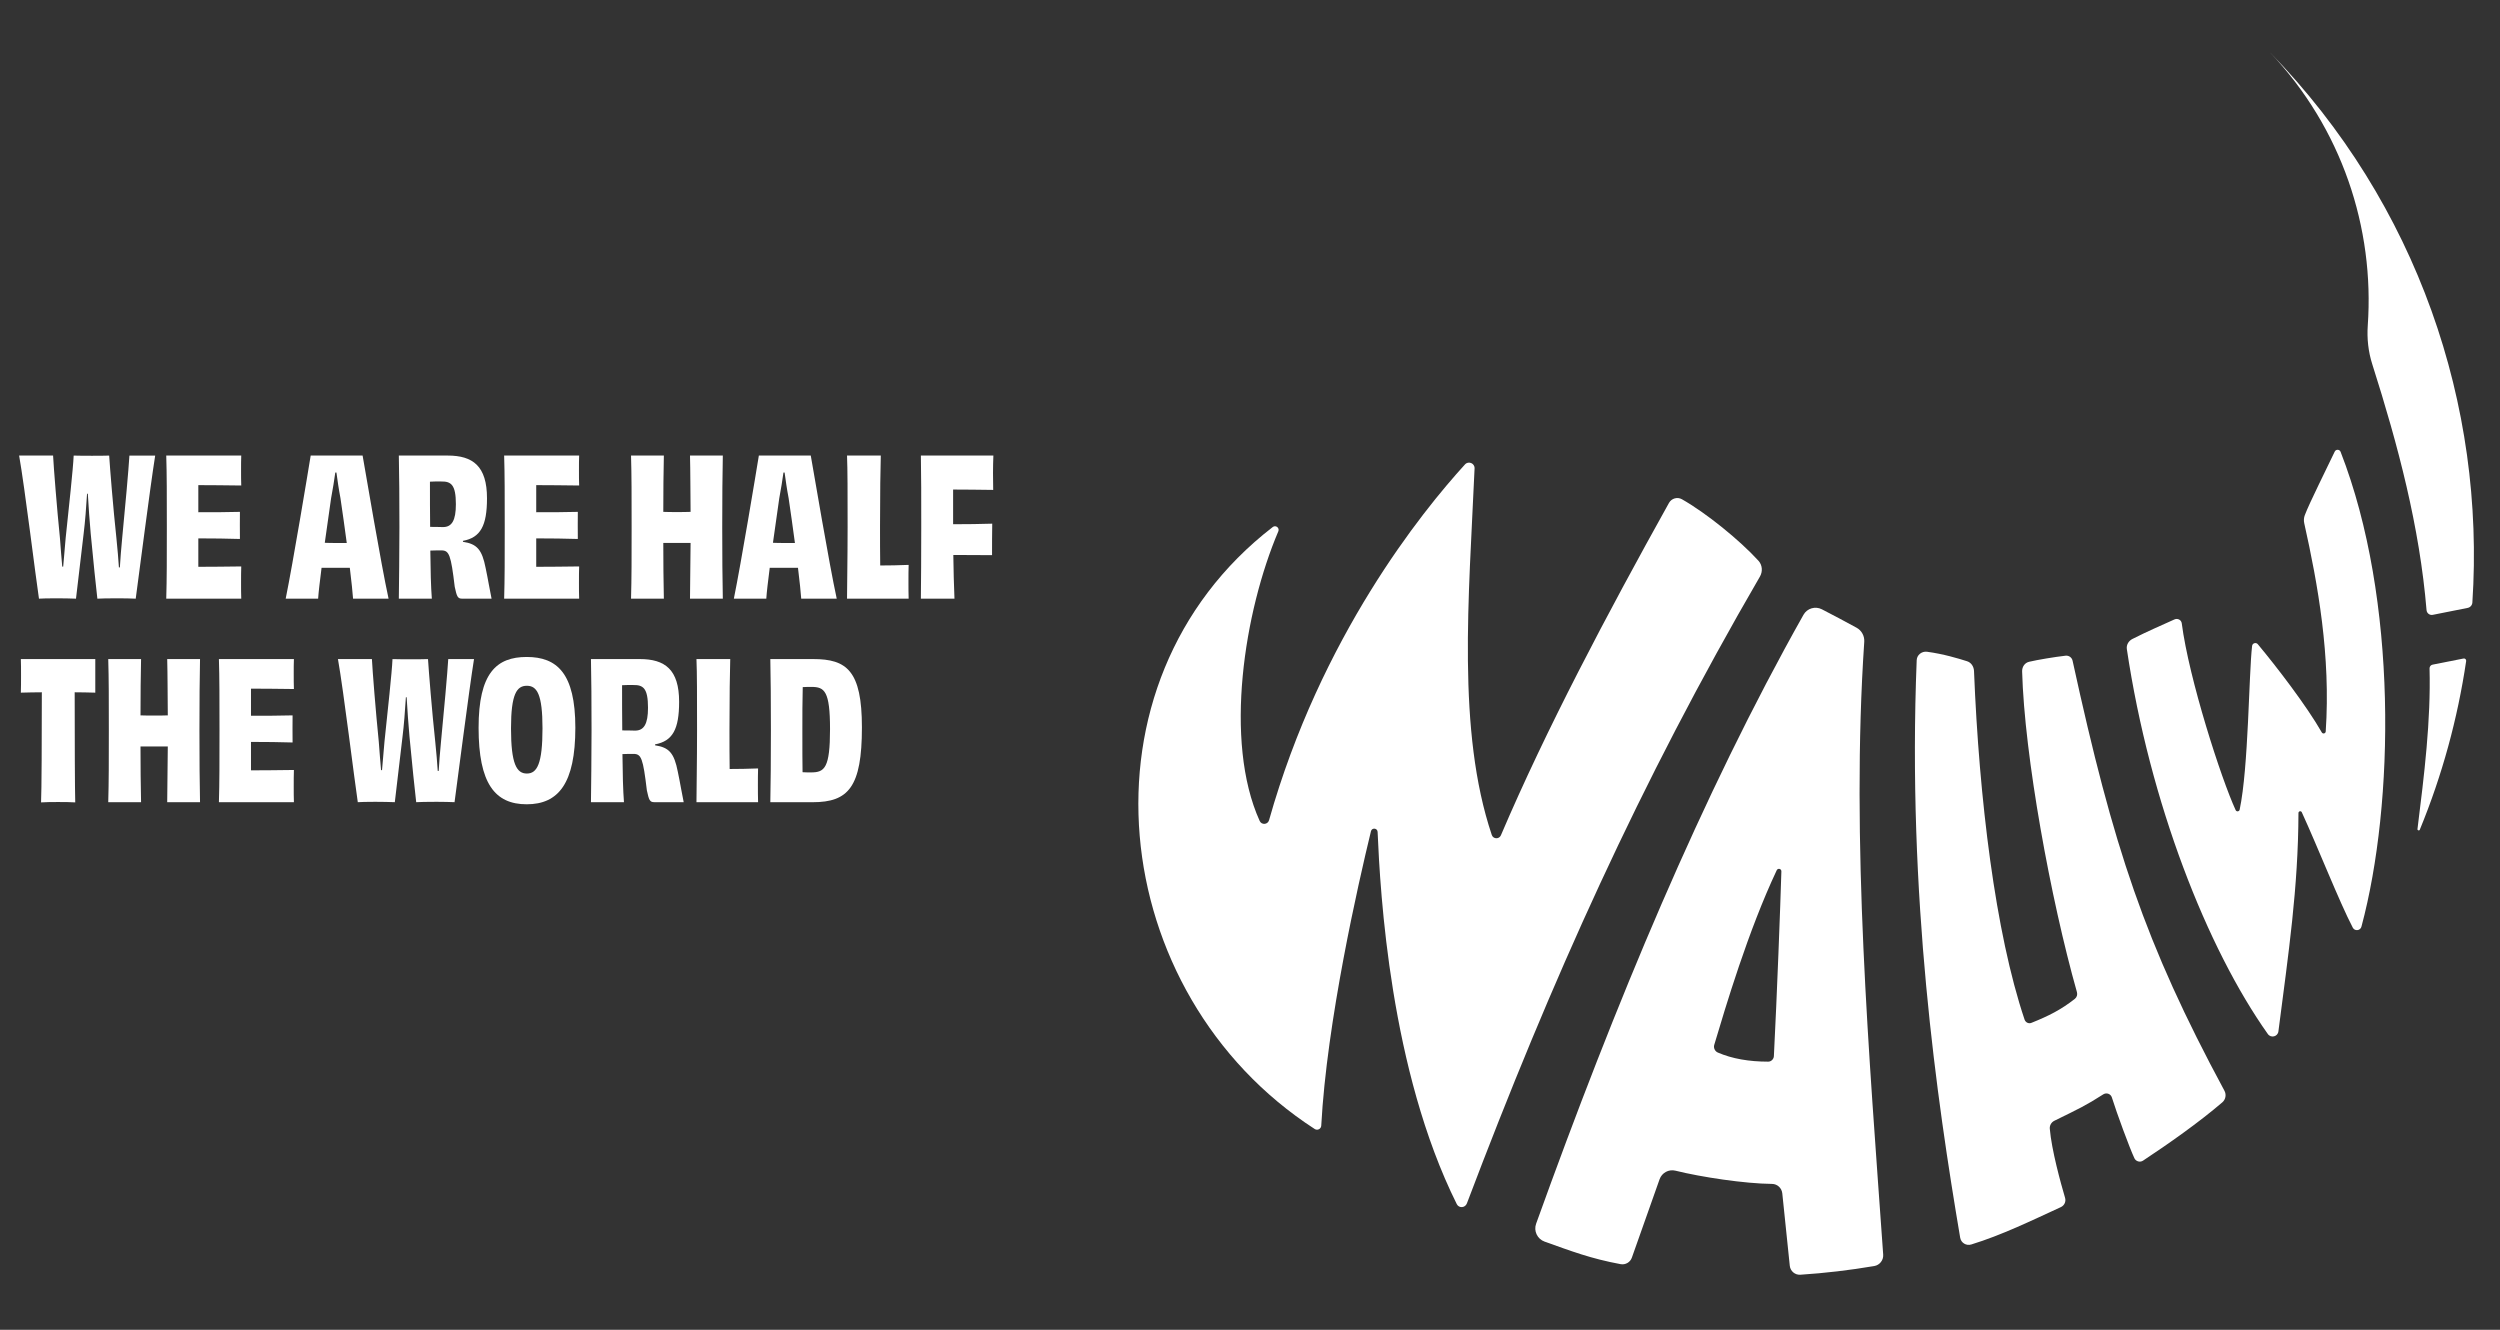
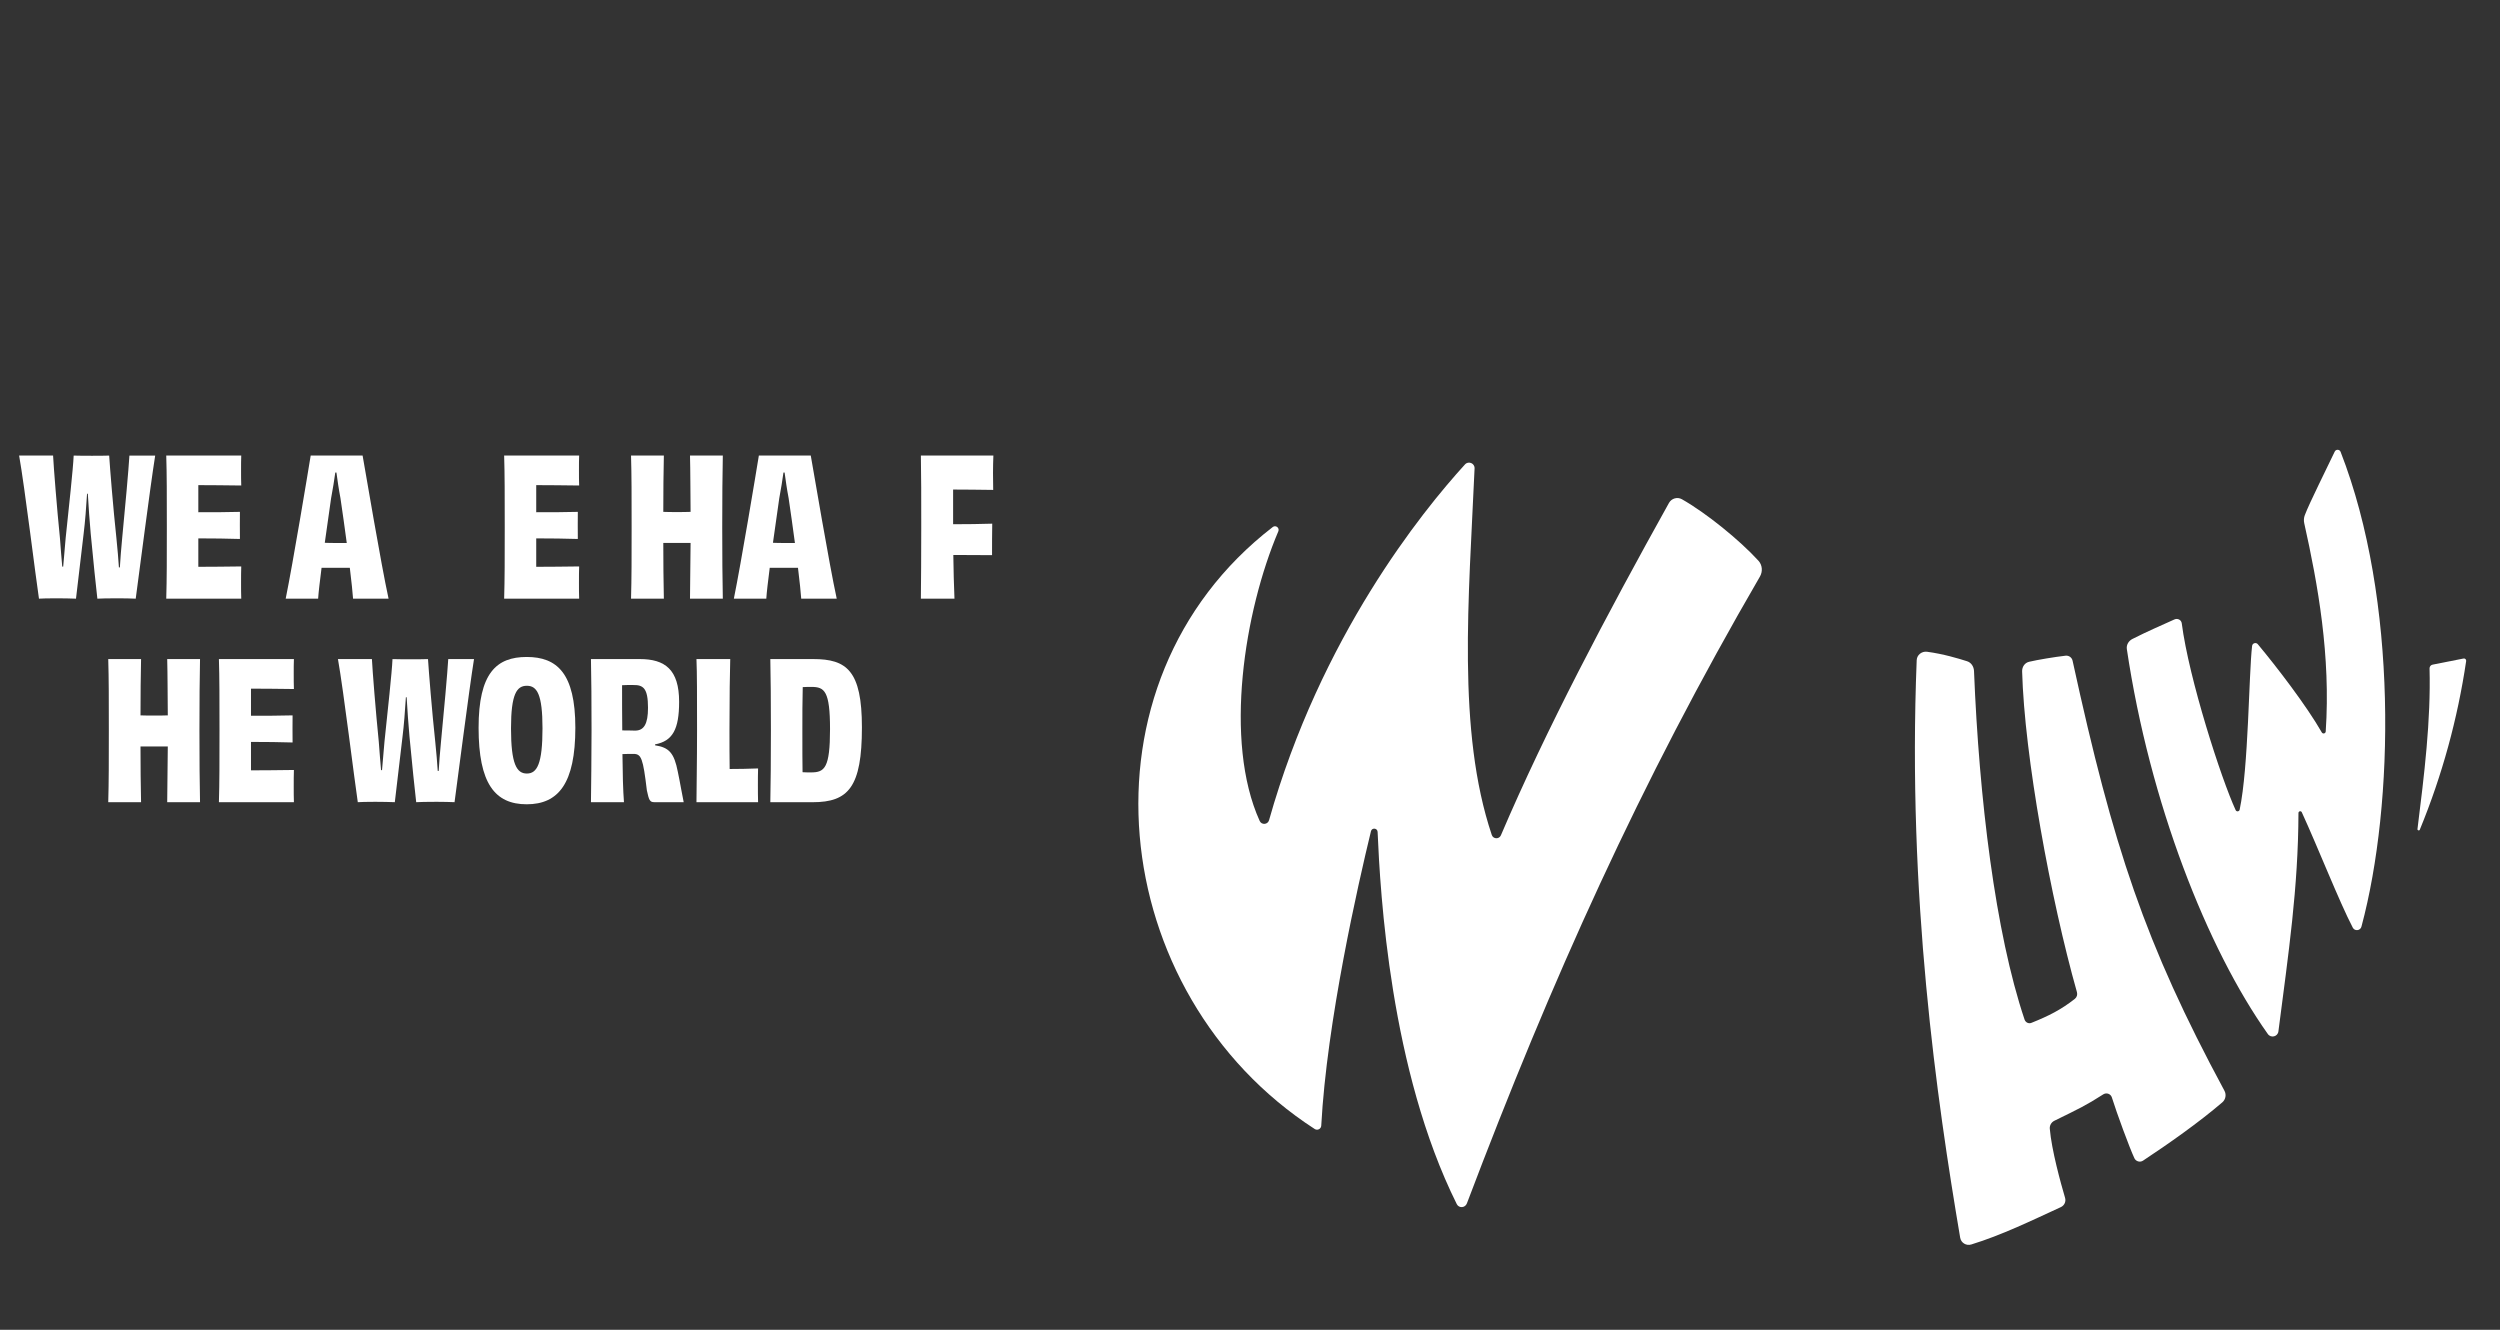
<svg xmlns="http://www.w3.org/2000/svg" version="1.1" id="Layer_1" x="0px" y="0px" viewBox="0 0 940 500" style="enable-background:new 0 0 940 500;" xml:space="preserve">
  <rect x="0" y="0" width="940" height="500" fill="#333333" stroke="none" />
  <style type="text/css">
	.st0{fill:#FFFFFF;}
</style>
  <g>
    <g>
      <path class="st0" d="M58.35,171.29c-1.94,12.2-6.31,46.49-7.32,53.81c-1.65-0.07-4.09-0.14-6.74-0.14c-3.8,0-6.46,0.07-7.68,0.14    c-0.43-3.8-1.65-15.07-2.51-24.54c-0.43-4.52-0.79-10.19-1.08-14.92h-0.29c-0.29,4.81-0.72,10.55-1.29,15.07    c-1.08,9.4-2.37,20.3-2.87,24.39c-1.79-0.07-4.66-0.14-7.32-0.14c-3.44,0-5.45,0.07-6.6,0.14c-1.22-8.04-5.31-41.61-7.46-53.81    h12.77c0.21,4.23,1.43,19.73,2.58,31.07c0.29,3.8,0.57,7.6,0.86,10.69h0.36c0.29-3.16,0.57-6.96,0.93-10.76    c1.15-10.98,2.8-25.97,3.01-30.99c1.87,0.07,5.02,0.07,6.89,0.07c1.94,0,4.74,0,6.46-0.07c0.29,4.59,1.51,19.87,2.73,31.14    c0.43,4.09,0.72,7.82,0.93,10.91h0.36c0.22-3.16,0.43-6.82,0.86-10.91c1.08-11.12,2.44-26.04,2.73-31.14H58.35z" />
      <path class="st0" d="M90.71,171.29c-0.07,1.29-0.07,3.59-0.07,5.38c0,1.94,0,4.52,0.07,5.88c-5.81-0.07-11.55-0.14-16.14-0.14    v10.19c5.52,0,10.98,0,15.64-0.14c0,2.3-0.07,7.61,0,10.19c-4.59-0.14-10.12-0.22-15.64-0.22v10.69c4.66,0,10.62-0.07,16.14-0.14    c-0.07,1.51-0.07,4.09-0.07,6.24c0,1.87,0,4.38,0.07,5.88h-28.2c0.22-7.17,0.22-15.43,0.22-26.91c0-11.41,0-20.16-0.22-26.9H90.71    z" />
      <path class="st0" d="M132.75,225.1c-0.14-2.08-0.57-6.31-1.22-11.62h-5.24h-5.38c-0.65,5.09-1.15,9.33-1.29,11.62h-12.2    c2.73-13.42,8.32-47.14,9.4-53.81h19.52c1.22,6.82,6.82,40.25,9.76,53.81H132.75z M130.38,204.15    c-0.79-5.74-1.58-11.69-2.37-16.86c-0.65-3.37-1.15-6.96-1.51-9.61h-0.43c-0.36,2.65-0.93,6.24-1.58,9.69    c-0.72,5.17-1.58,11.05-2.37,16.72c1.58,0.07,3.01,0.07,4.16,0.07H130.38z" />
-       <path class="st0" d="M174.07,203.72c5.24,0.79,7.17,2.87,8.54,9.9c0.86,4.02,1.65,8.9,2.22,11.48h-11.05    c-1.72,0-2.01-0.79-2.8-4.45c-1.44-12.05-2.08-13.7-5.02-13.7c-1.51,0-2.37,0-4.16,0.07c0.07,7.32,0.22,13.63,0.57,18.08h-12.41    c0.07-7.75,0.22-15.43,0.22-26.91c0-11.41-0.07-19.16-0.22-26.9h18.37c9.47,0,14.78,3.95,14.78,16.07c0,10.33-2.44,14.78-9.04,16    V203.72z M171.41,189.58c0-7.32-1.79-8.61-5.52-8.54c-0.86-0.07-2.65,0-4.23,0.07c0,5.74,0,11.55,0.07,17c1.15,0,2.87,0,4.81,0.07    C169.91,198.19,171.41,195.68,171.41,189.58z" />
      <path class="st0" d="M217.76,171.29c-0.07,1.29-0.07,3.59-0.07,5.38c0,1.94,0,4.52,0.07,5.88c-5.81-0.07-11.55-0.14-16.14-0.14    v10.19c5.52,0,10.98,0,15.64-0.14c0,2.3-0.07,7.61,0,10.19c-4.59-0.14-10.12-0.22-15.64-0.22v10.69c4.66,0,10.62-0.07,16.14-0.14    c-0.07,1.51-0.07,4.09-0.07,6.24c0,1.87,0,4.38,0.07,5.88h-28.2c0.22-7.17,0.22-15.43,0.22-26.91c0-11.41,0-20.16-0.22-26.9    H217.76z" />
      <path class="st0" d="M271.78,171.29c-0.14,7.32-0.22,15.5-0.22,26.9c0,11.41,0.07,19.16,0.22,26.91h-12.34    c0.07-5.6,0.14-14.49,0.22-20.95c-1.65,0-3.37,0-5.17,0c-1.72,0-3.44,0-5.09,0c0,6.46,0.07,15.28,0.21,20.95h-12.34    c0.22-7.75,0.22-15.5,0.22-26.91c0-11.41,0-19.59-0.22-26.9h12.34c-0.14,5.38-0.21,14.56-0.21,21.17    c1.65,0.07,3.37,0.07,5.09,0.07c1.79,0,3.52,0,5.17-0.07c-0.07-6.6-0.07-15.78-0.22-21.17H271.78z" />
      <path class="st0" d="M301.26,225.1c-0.14-2.08-0.57-6.31-1.22-11.62h-5.24h-5.38c-0.65,5.09-1.15,9.33-1.29,11.62h-12.2    c2.73-13.42,8.32-47.14,9.4-53.81h19.52c1.22,6.82,6.82,40.25,9.76,53.81H301.26z M298.89,204.15    c-0.79-5.74-1.58-11.69-2.37-16.86c-0.65-3.37-1.15-6.96-1.51-9.61h-0.43c-0.36,2.65-0.93,6.24-1.58,9.69    c-0.72,5.17-1.58,11.05-2.37,16.72c1.58,0.07,3.01,0.07,4.16,0.07H298.89z" />
-       <path class="st0" d="M331.18,171.29c-0.14,4.02-0.29,14.78-0.29,26.69c0,4.74,0,10.4,0.07,14.64c3.09,0,7.17-0.07,10.69-0.22    c-0.07,1.94-0.07,4.09-0.07,6.17c0,2.22,0,4.52,0.07,6.53h-23.17c0-3.52,0.22-15.43,0.22-26.91c0-12.63,0-21.81-0.22-26.9H331.18z    " />
      <path class="st0" d="M358.37,195.39v1.72c5.17,0,10.33-0.07,14.71-0.21c-0.07,2.94-0.07,8.82-0.07,11.84    c-4.3,0-9.47-0.07-14.56-0.07c0.07,5.6,0.21,11.26,0.43,16.43h-12.63c0.07-7.39,0.14-15.5,0.14-26.91c0-11.41,0-19.37-0.14-26.9    h27.26c-0.07,1.72-0.14,4.3-0.14,6.53s0.07,4.74,0.07,6.39c-5.31-0.07-10.69-0.14-15.07-0.14V195.39z" />
-       <path class="st0" d="M35.83,247.81v6.17v6.46c-2.65-0.07-5.31-0.14-7.75-0.14c0,16.86,0.07,37.38,0.21,41.4    c-1.72-0.14-4.52-0.14-6.46-0.14s-4.59,0-6.39,0.14c0.21-3.95,0.29-24.46,0.29-41.4c-2.51,0-5.17,0.07-7.89,0.14    c0.07-1.72,0.07-4.38,0.07-6.46c0-2.22,0-4.59-0.07-6.17H35.83z" />
      <path class="st0" d="M75.21,247.81c-0.14,7.32-0.22,15.5-0.22,26.9c0,11.41,0.07,19.16,0.22,26.91H62.87    c0.07-5.6,0.14-14.49,0.22-20.95c-1.65,0-3.37,0-5.17,0c-1.72,0-3.44,0-5.09,0c0,6.46,0.07,15.28,0.21,20.95H40.7    c0.22-7.75,0.22-15.5,0.22-26.91c0-11.41,0-19.59-0.22-26.9h12.34c-0.14,5.38-0.21,14.56-0.21,21.17    c1.65,0.07,3.37,0.07,5.09,0.07c1.79,0,3.52,0,5.17-0.07c-0.07-6.6-0.07-15.78-0.22-21.17H75.21z" />
      <path class="st0" d="M110.51,247.81c-0.07,1.29-0.07,3.59-0.07,5.38c0,1.94,0,4.52,0.07,5.88c-5.81-0.07-11.55-0.14-16.14-0.14    v10.19c5.52,0,10.98,0,15.64-0.14c0,2.3-0.07,7.6,0,10.19c-4.59-0.14-10.12-0.21-15.64-0.21v10.69c4.66,0,10.62-0.07,16.14-0.14    c-0.07,1.51-0.07,4.09-0.07,6.24c0,1.87,0,4.38,0.07,5.88h-28.2c0.22-7.17,0.22-15.43,0.22-26.91c0-11.41,0-20.16-0.22-26.9    H110.51z" />
      <path class="st0" d="M178.23,247.81c-1.94,12.2-6.31,46.49-7.32,53.81c-1.65-0.07-4.09-0.14-6.74-0.14c-3.8,0-6.46,0.07-7.68,0.14    c-0.43-3.8-1.65-15.07-2.51-24.54c-0.43-4.52-0.79-10.19-1.08-14.92h-0.29c-0.29,4.81-0.72,10.55-1.29,15.07    c-1.08,9.4-2.37,20.3-2.87,24.39c-1.79-0.07-4.66-0.14-7.32-0.14c-3.44,0-5.45,0.07-6.6,0.14c-1.22-8.04-5.31-41.61-7.46-53.81    h12.77c0.21,4.23,1.43,19.73,2.58,31.07c0.29,3.8,0.57,7.61,0.86,10.69h0.36c0.29-3.16,0.57-6.96,0.93-10.76    c1.15-10.98,2.8-25.97,3.01-30.99c1.87,0.07,5.02,0.07,6.89,0.07c1.94,0,4.74,0,6.46-0.07c0.29,4.59,1.51,19.87,2.73,31.14    c0.43,4.09,0.72,7.82,0.93,10.91h0.36c0.22-3.16,0.43-6.82,0.86-10.91c1.08-11.12,2.44-26.04,2.73-31.14H178.23z" />
      <path class="st0" d="M198.03,302.41c-11.98,0-18.08-7.89-18.08-28.77c0-20.59,6.74-26.62,18.08-26.62s18.3,6.03,18.3,26.62    C216.32,294.52,210.01,302.41,198.03,302.41z M203.98,273.85c0-12.84-2.08-16-5.88-16c-3.8,0-5.96,3.08-5.96,16    c0,13.34,2.08,17,5.96,17C201.97,290.86,203.98,287.13,203.98,273.85z" />
      <path class="st0" d="M246.31,280.24c5.24,0.79,7.17,2.87,8.54,9.9c0.86,4.02,1.65,8.9,2.22,11.48h-11.05    c-1.72,0-2.01-0.79-2.8-4.45c-1.44-12.05-2.08-13.7-5.02-13.7c-1.51,0-2.37,0-4.16,0.07c0.07,7.32,0.22,13.63,0.57,18.08H222.2    c0.07-7.75,0.22-15.43,0.22-26.91c0-11.41-0.07-19.16-0.22-26.9h18.37c9.47,0,14.78,3.95,14.78,16.07c0,10.33-2.44,14.78-9.04,16    V280.24z M243.65,266.11c0-7.32-1.79-8.61-5.52-8.54c-0.86-0.07-2.65,0-4.23,0.07c0,5.74,0,11.55,0.07,17c1.15,0,2.87,0,4.81,0.07    C242.15,274.71,243.65,272.2,243.65,266.11z" />
      <path class="st0" d="M274.57,247.81c-0.14,4.02-0.29,14.78-0.29,26.69c0,4.74,0,10.4,0.07,14.64c3.09,0,7.17-0.07,10.69-0.21    c-0.07,1.94-0.07,4.09-0.07,6.17c0,2.22,0,4.52,0.07,6.53h-23.17c0-3.52,0.22-15.43,0.22-26.91c0-12.63,0-21.81-0.22-26.9H274.57z    " />
      <path class="st0" d="M305.78,247.81c12.56,0,18.3,4.31,18.3,25.69c0,22.46-5.09,28.13-18.51,28.13h-15.93    c0.14-7.46,0.22-15.43,0.22-26.83c0-11.41-0.07-20.09-0.22-26.98H305.78z M312.09,274.14c0-14.35-2.08-15.86-6.96-15.86    c-1.15,0-2.22,0-3.3,0.07c-0.14,4.88-0.14,10.91-0.14,16.5c0,7.03,0,11.84,0.07,15.5c1.08,0.07,2.08,0.07,3.23,0.07    C310.08,290.43,312.09,288.71,312.09,274.14z" />
    </g>
  </g>
  <g>
    <path class="st0" d="M661.17,210.83c-7.09-7.77-19.64-17.94-28.76-23.11c-1.72-0.97-3.9-0.35-4.87,1.37   c-23.42,42.07-46.29,85.3-63.2,124.98c-0.66,1.55-2.89,1.46-3.43-0.13c-13.15-39.17-8.62-89.05-6.47-137.82   c0.09-1.94-2.31-2.93-3.61-1.49c-16.18,17.74-54.24,64.86-73.67,133.77c-0.48,1.69-2.8,1.87-3.52,0.27   c-13.59-30.02-5.76-78.88,7.01-108.89c0.55-1.3-0.98-2.48-2.09-1.62c-75.93,58.6-62.75,175.56,15.78,226.35   c1.02,0.66,2.38-0.03,2.45-1.25c2.09-39.14,13.91-91.01,18.69-110.72c0.35-1.43,2.44-1.22,2.5,0.25   c0.99,23.08,4.68,89.52,29.76,139.94c0.82,1.65,3.16,1.47,3.81-0.25c31.87-84.18,65.05-158.01,110.18-235.68   C662.83,214.89,662.67,212.47,661.17,210.83z" />
-     <path class="st0" d="M700.96,241.33c0.15-2.19-0.98-4.27-2.91-5.32c-4.45-2.42-8.8-4.75-13.03-6.92c-2.49-1.27-5.54-0.37-6.91,2.07   c-38.18,67.78-70.72,146.08-100.53,228.95c-0.99,2.74,0.45,5.76,3.2,6.74c9.94,3.54,17.28,6.38,28.57,8.47   c1.82,0.34,3.62-0.71,4.23-2.45L624,443.41c0.87-2.46,3.45-3.86,5.98-3.23c9.71,2.41,26.06,4.88,36.3,4.97   c2,0.02,3.65,1.55,3.86,3.54l2.82,27.25c0.21,1.99,1.95,3.49,3.95,3.36c9.31-0.61,18.59-1.7,27.81-3.27   c2.06-0.35,3.51-2.22,3.36-4.3C702.81,396.77,695.91,316.17,700.96,241.33z M666.98,397.12c-0.06,1.12-1.02,2.06-2.14,2.06   c-7.18,0-13.54-1.09-18.95-3.43c-1.07-0.46-1.68-1.75-1.34-2.87c4.32-14.45,12.71-42.77,23.5-65.67c0.43-0.9,1.78-0.58,1.75,0.42   C669.4,341.15,668.15,374.19,666.98,397.12z" />
    <path class="st0" d="M762.94,248.83c-1.65,0.39-2.66,1.91-2.62,3.61c0.85,31.68,10.73,85.68,20.61,120.61   c0.26,0.92-0.03,1.92-0.78,2.51c-5.12,4.04-9.82,6.43-16.36,9.04c-1.06,0.42-2.2-0.18-2.56-1.26   c-11.01-32.74-17.08-83.09-19-131.02c-0.07-1.68-1.03-3.19-2.63-3.7c-3.27-1.04-8.9-2.74-15.03-3.56   c-1.96-0.26-3.81,1.18-3.89,3.15c-3.54,88.71,7.57,165.29,16.35,217.18c0.33,1.93,2.28,3.11,4.15,2.54   c11.44-3.51,22.72-9,33.71-14.06c1.32-0.61,1.99-2.08,1.58-3.47c-1.66-5.65-5.08-18.01-5.75-26.01c-0.1-1.25,0.6-2.43,1.72-2.98   c9.34-4.59,11.78-5.69,18.39-9.93c1.2-0.77,2.81-0.2,3.23,1.16c1.86,5.93,6.55,18.72,8.46,22.83c0.58,1.24,2.12,1.69,3.27,0.93   c9.46-6.25,21-14.35,29.8-21.91c1.26-1.09,1.59-2.9,0.8-4.37c-29.93-55.56-41.75-91.4-57.1-161.7c-0.26-1.2-1.39-2.01-2.61-1.88   C772.55,247.01,766.12,248.08,762.94,248.83z" />
    <path class="st0" d="M866.6,193.72c-0.36,0.96-0.43,1.99-0.21,3c5.16,23.11,9.99,49.91,8.08,78.32c-0.05,0.78-1.07,1.03-1.47,0.36   c-5.7-9.99-17.01-24.72-24-33.1c-0.65-0.9-2.08-0.54-2.21,0.57c-1.24,10.54-1.33,45.72-4.67,61.52c-0.12,0.78-1.18,0.93-1.51,0.22   c-5.41-11.69-17.58-49.39-20.27-70.24c-0.17-1.3-1.55-2-2.75-1.46c-6.55,2.99-9.25,4.04-15.8,7.34c-1.43,0.72-2.33,2.21-2.1,3.79   c8.63,57.88,30.21,112.61,53.02,144.76c1.16,1.63,3.72,1,3.97-0.99c3.79-29.46,7.46-53.9,7.54-82.13c0.01-0.68,0.92-0.9,1.24-0.3   c6.15,13.4,14.16,33.81,19.18,43.41c0.77,1.48,2.96,1.15,3.29-0.48c12.34-46,13.75-122.95-7.87-178.43   c-0.38-0.98-1.76-1.02-2.21-0.07C875.02,175.82,868.33,189.11,866.6,193.72z" />
    <path class="st0" d="M926.3,247.6l-11.66,2.31c-0.67,0.13-1.15,0.73-1.13,1.41c0.52,19.66-1.99,39.92-4.54,60.41   c-0.07,0.53,0.68,0.72,0.88,0.23c8.43-20.49,14.23-41.81,17.43-63.43C927.35,247.96,926.85,247.49,926.3,247.6z" />
-     <path class="st0" d="M853.48,19.66c27.1,28.59,39.36,66.09,36.8,102.73c-0.34,4.91,0.19,9.85,1.69,14.54   c9.79,30.76,17.8,61.15,20.41,92.48c0.1,1.17,1.19,2,2.34,1.77l13.12-2.61c0.97-0.19,1.7-1.01,1.77-2   C934.47,152.54,909.11,76.87,853.48,19.66z" />
  </g>
</svg>